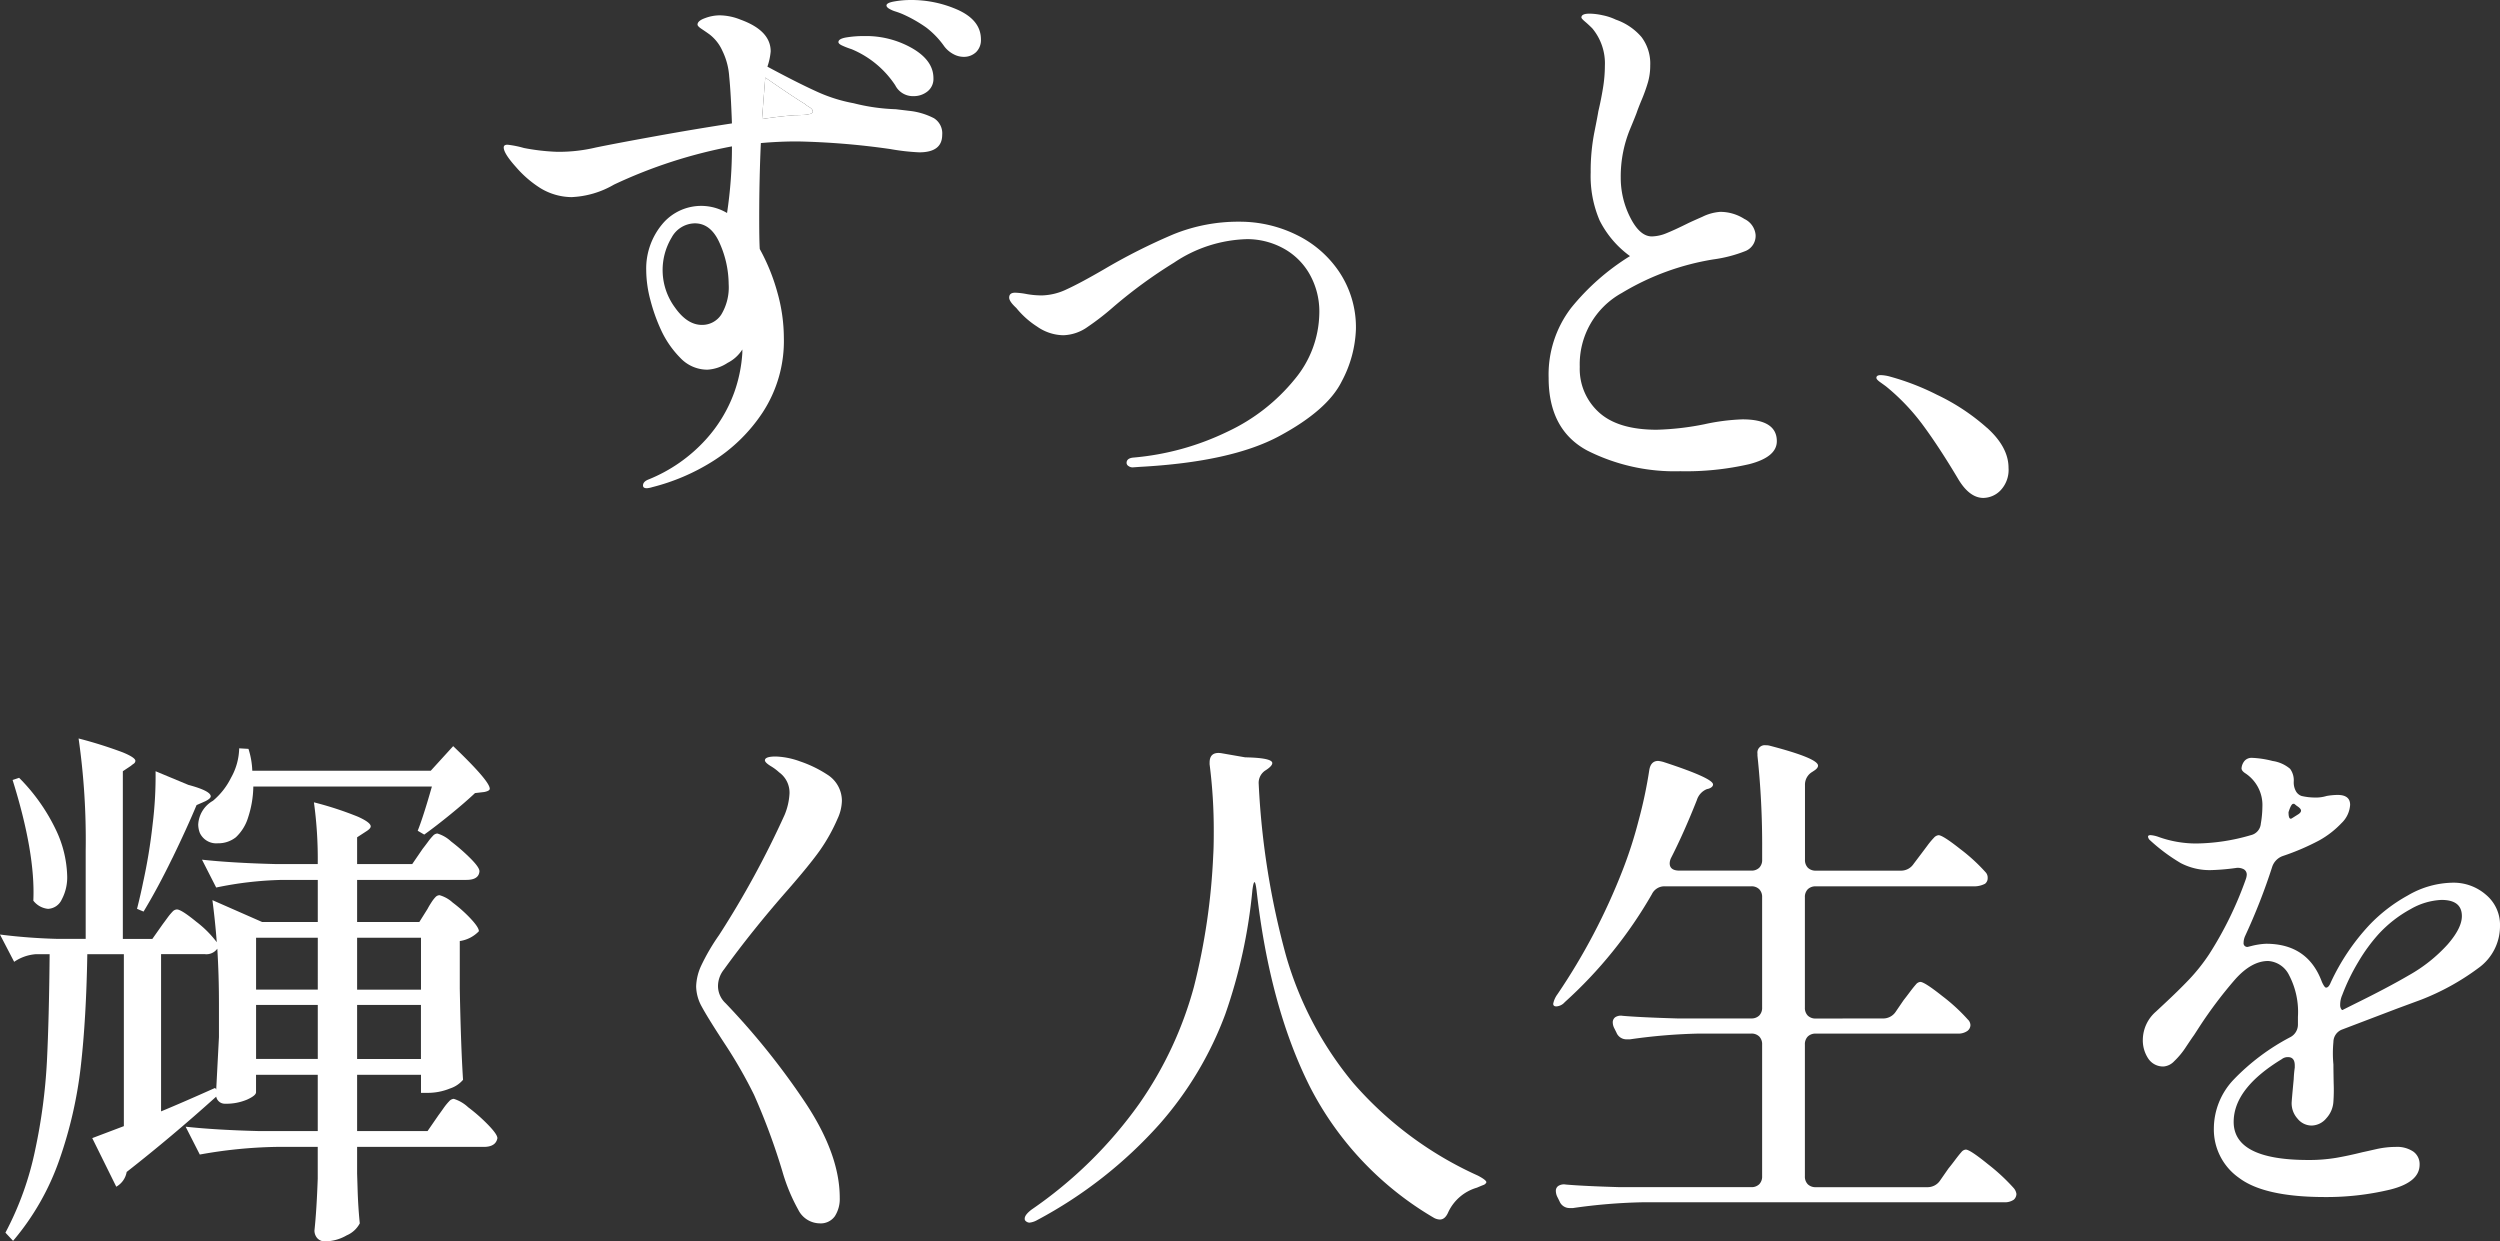
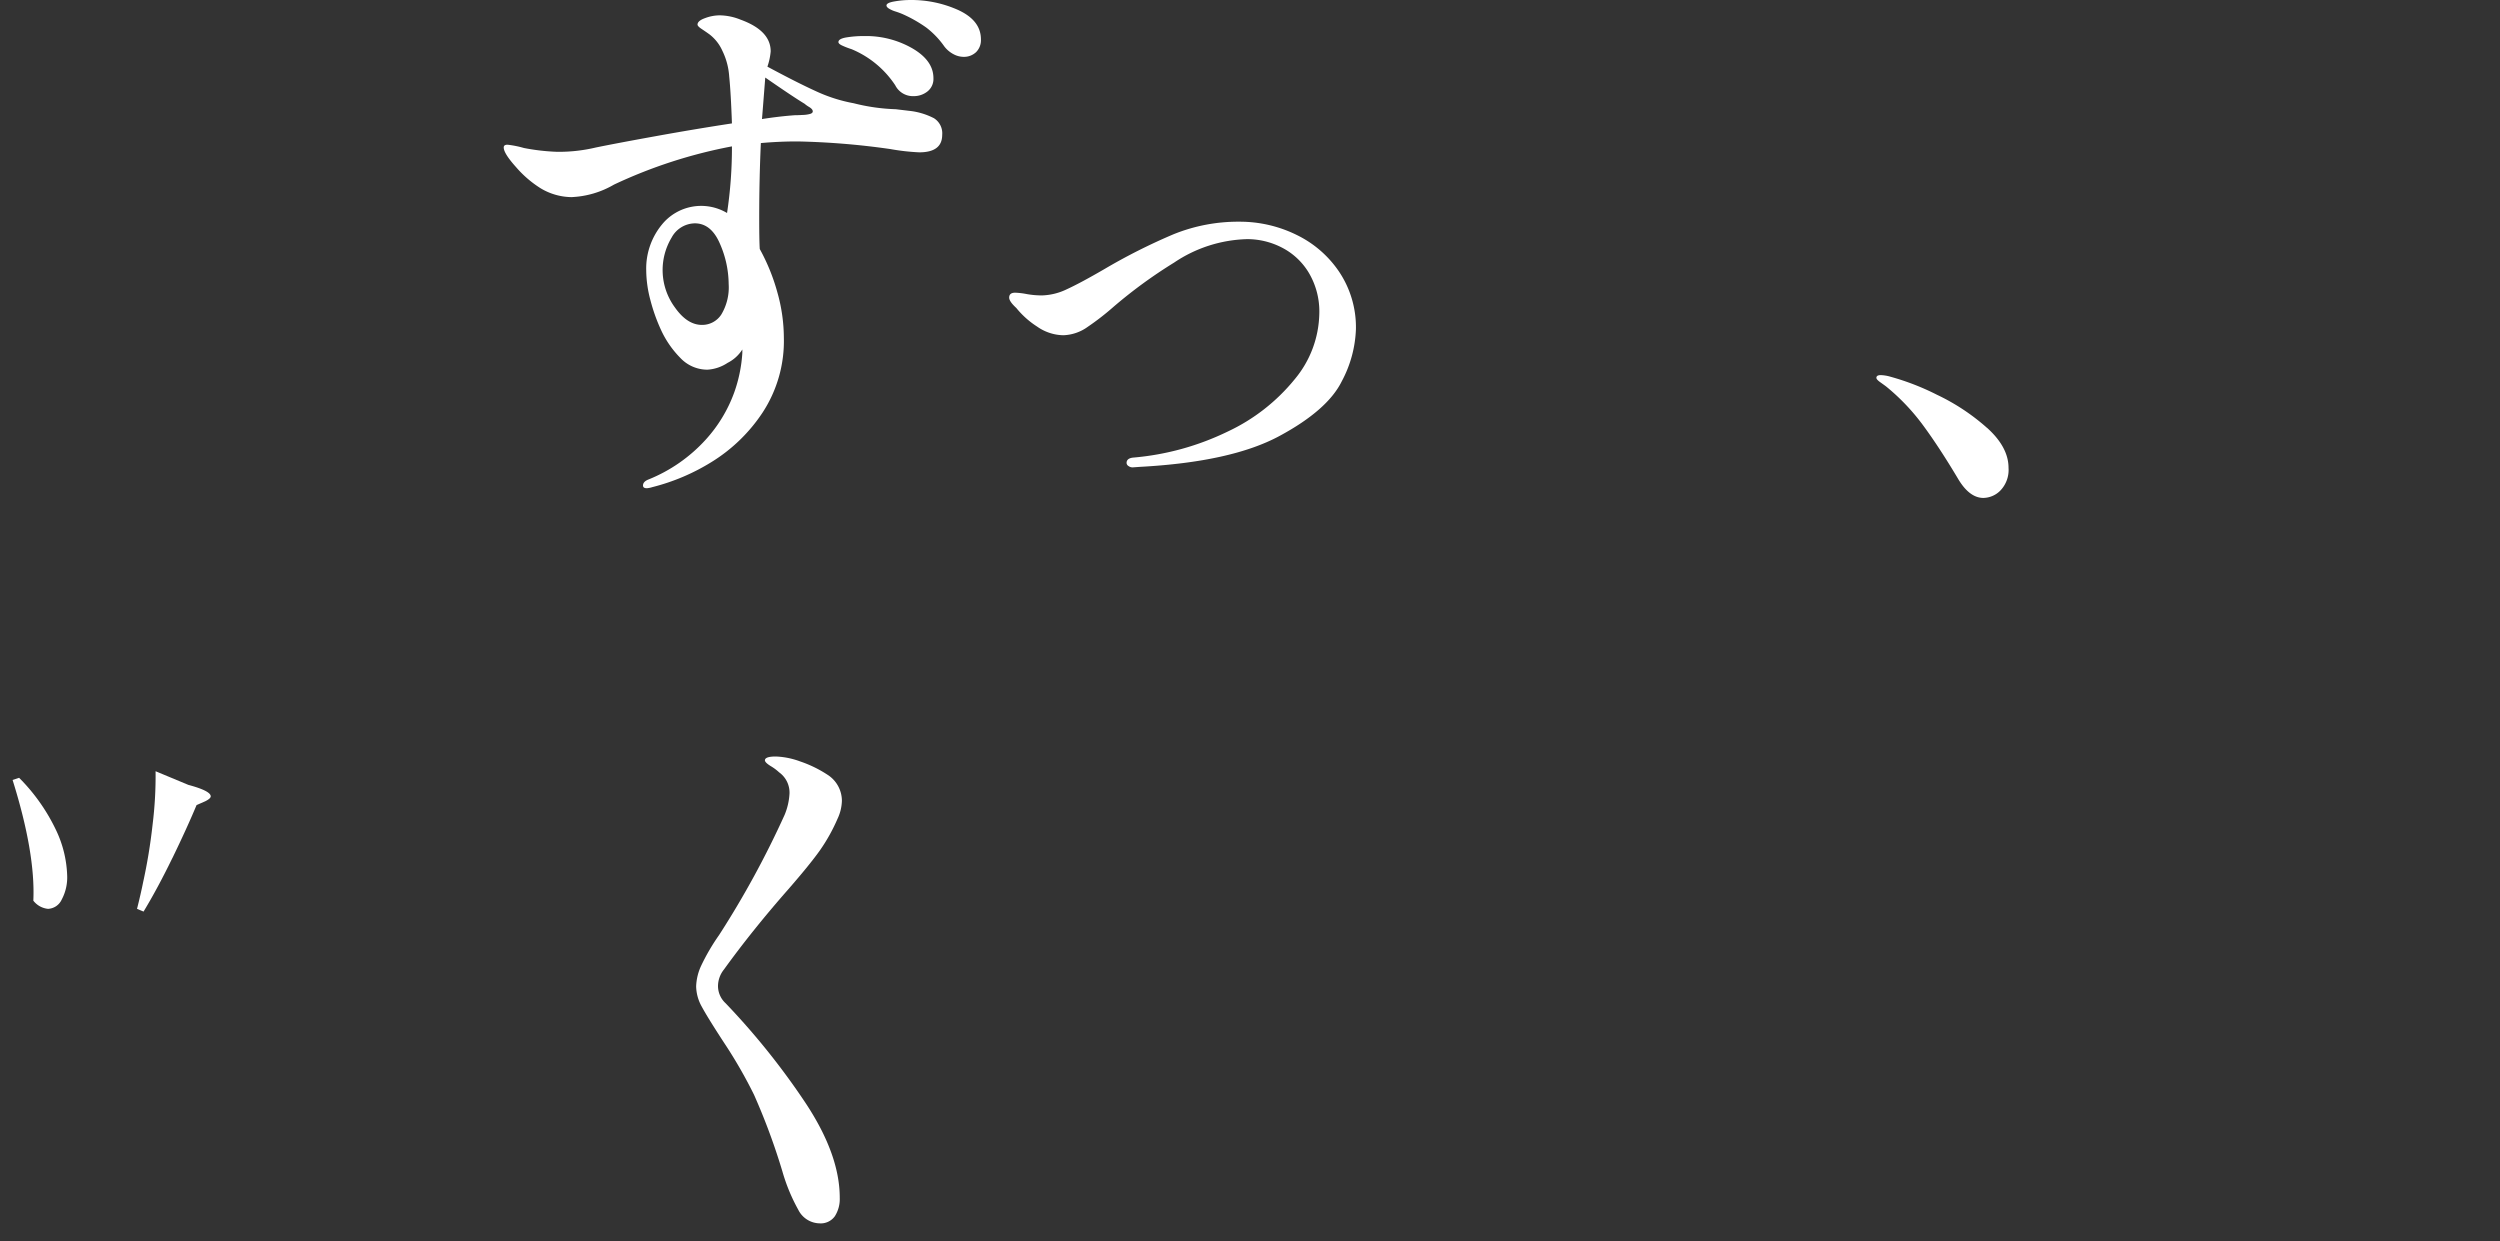
<svg xmlns="http://www.w3.org/2000/svg" width="344.68" height="171.151" viewBox="0 0 344.68 171.151">
  <rect x="0" y="0" width="344.68" height="171.151" fill="#333333" stroke="none" />
  <g transform="translate(-23.41 -7389.131)">
    <path d="M98.417,1.557A15.778,15.778,0,0,0,91.567.124a12.518,12.518,0,0,0-2.031.189Q88.407.5,88.407.878q0,.227.377.452a3.913,3.913,0,0,0,.866.377,10.245,10.245,0,0,1,1.015.377A18.8,18.8,0,0,1,93.9,3.928a11.792,11.792,0,0,1,2.484,2.6,3.828,3.828,0,0,0,1.242,1.054,2.98,2.98,0,0,0,1.393.377,2.421,2.421,0,0,0,1.731-.64,2.314,2.314,0,0,0,.678-1.769q0-2.557-3.011-3.99" transform="translate(57.225 7389.009)" fill="#fff" />
    <path d="M59.245,17.811a9.63,9.63,0,0,0-3.312-.978l-1.885-.225a26.812,26.812,0,0,1-5.8-.825,21.474,21.474,0,0,1-5.193-1.656q-2.635-1.2-6.7-3.388a8.748,8.748,0,0,0,.452-2.108q0-2.861-4.14-4.367a7.882,7.882,0,0,0-2.936-.6,5.853,5.853,0,0,0-1.957.377q-1.054.376-1.054.9,0,.227.565.6t1.092.753a5.86,5.86,0,0,1,1.769,2.258,9.459,9.459,0,0,1,.941,3.538q.227,2.184.377,6.474Q26.5,19.321,21.079,20.3T12.722,21.88a22.042,22.042,0,0,1-5.345.6,28.957,28.957,0,0,1-4.592-.527A13.593,13.593,0,0,0,.527,21.5Q0,21.5,0,21.88q0,.826,1.731,2.746a14.93,14.93,0,0,0,3.388,2.9,8.428,8.428,0,0,0,4.216,1.2A12.671,12.671,0,0,0,15.206,27a67.378,67.378,0,0,1,16.26-5.27,60.805,60.805,0,0,1-.675,9.186,6.976,6.976,0,0,0-9,1.619,9.552,9.552,0,0,0-2.144,6.283,16.294,16.294,0,0,0,.565,4.065,24.472,24.472,0,0,0,1.468,4.14A13.484,13.484,0,0,0,24.355,50.9a5.12,5.12,0,0,0,3.727,1.618,5.631,5.631,0,0,0,2.785-.941A5.121,5.121,0,0,0,32.9,49.731v.452a19.817,19.817,0,0,1-1.129,5.5,19.587,19.587,0,0,1-3.915,6.474,21.517,21.517,0,0,1-7.9,5.5q-.753.3-.753.828,0,.377.527.377a3.2,3.2,0,0,0,.752-.15,28.827,28.827,0,0,0,8.168-3.463,22.712,22.712,0,0,0,7.036-6.814,18,18,0,0,0,2.936-10.351,23.2,23.2,0,0,0-.9-6.248A27.312,27.312,0,0,0,35.3,35.879q-.075-1.2-.075-4.291,0-5.345.226-10.313,2.485-.226,5.044-.226A104.156,104.156,0,0,1,53.3,22.1a30.264,30.264,0,0,0,3.99.452q3.163,0,3.164-2.409a2.453,2.453,0,0,0-1.2-2.333M30,44.911a3.134,3.134,0,0,1-2.672,1.433q-2.033,0-3.727-2.41a8.691,8.691,0,0,1-.449-9.635,3.69,3.69,0,0,1,3.2-1.957q2.257,0,3.462,2.823a14.041,14.041,0,0,1,1.2,5.531A7.275,7.275,0,0,1,30,44.911M42.27,17.248a4.338,4.338,0,0,1-1.054.15q-.715.038-1.092.038-2.108.15-4.516.527.075-.9.452-5.722,3.915,2.71,5.42,3.613a4.02,4.02,0,0,0,.64.452q.49.3.489.6,0,.227-.339.339" transform="translate(92.859 7387.582)" fill="#fff" />
    <path d="M77.758,9.728a11.01,11.01,0,0,0,1.355.527,13.361,13.361,0,0,1,6.022,4.971,2.73,2.73,0,0,0,2.56,1.505,3,3,0,0,0,1.882-.642,2.192,2.192,0,0,0,.828-1.845q0-2.409-2.9-4.1A12.807,12.807,0,0,0,80.92,8.448a14.991,14.991,0,0,0-2.522.188q-1.091.188-1.092.64,0,.227.452.452" transform="translate(61.699 7385.654)" fill="#fff" />
-     <path d="M66.163,22.1a4.02,4.02,0,0,1-.64-.452q-1.505-.9-5.42-3.613-.377,4.818-.452,5.722,2.409-.377,4.516-.527.377,0,1.092-.038a4.338,4.338,0,0,0,1.054-.15q.339-.113.339-.339,0-.3-.489-.6" transform="translate(68.815 7381.789)" fill="#fff" />
    <path d="M156.268,53.095a17.715,17.715,0,0,0-7.754-1.769,23.74,23.74,0,0,0-9.109,1.731,81.242,81.242,0,0,0-9.564,4.821q-3.237,1.88-5.119,2.746a8.361,8.361,0,0,1-3.462.866,12,12,0,0,1-2.108-.188,9.909,9.909,0,0,0-1.581-.188q-.828,0-.828.678,0,.526.982,1.428a12.03,12.03,0,0,0,2.86,2.56,6.479,6.479,0,0,0,3.613,1.2,6.06,6.06,0,0,0,3.388-1.167,35.75,35.75,0,0,0,3.538-2.746,66.1,66.1,0,0,1,8.357-6.1,18.816,18.816,0,0,1,10.088-3.237,10.417,10.417,0,0,1,4.78,1.167,9.232,9.232,0,0,1,3.722,3.5,10.455,10.455,0,0,1,1.433,5.571,14.524,14.524,0,0,1-3.388,9.073,26.246,26.246,0,0,1-9.26,7.227,36.957,36.957,0,0,1-12.948,3.576q-.979.075-.978.753a.522.522,0,0,0,.263.414.957.957,0,0,0,.565.188l1.054-.075q12.572-.68,19.2-4.254t8.582-7.53a16.428,16.428,0,0,0,1.957-7.189,13.752,13.752,0,0,0-2.3-7.9,14.882,14.882,0,0,0-5.985-5.155" transform="translate(45.803 7368.371)" fill="#fff" />
-     <path d="M274.061,59.211a28.853,28.853,0,0,0-5.27.678,37.807,37.807,0,0,1-6.549.753q-5.345,0-7.98-2.409a8.076,8.076,0,0,1-2.633-6.248,11.222,11.222,0,0,1,5.8-10.2,35.349,35.349,0,0,1,12.647-4.632,18.654,18.654,0,0,0,4.442-1.167,2.26,2.26,0,0,0,1.355-2.221,2.705,2.705,0,0,0-1.543-2.183,6.138,6.138,0,0,0-3.35-.978,6.586,6.586,0,0,0-2.447.678q-1.543.678-1.995.9-1.806.9-2.936,1.355a5.547,5.547,0,0,1-2.033.452q-1.656,0-2.973-2.6a12.061,12.061,0,0,1-1.317-5.533,17.176,17.176,0,0,1,1.317-6.738q.64-1.543.866-2.145.227-.678.716-1.845a23.025,23.025,0,0,0,.828-2.3,8.329,8.329,0,0,0,.339-2.409,6.075,6.075,0,0,0-1.2-3.915A8.187,8.187,0,0,0,256.6,4.1a7.6,7.6,0,0,0-1.807-.6,8.815,8.815,0,0,0-1.807-.226q-1.129,0-1.129.527,0,.151.489.565t1.015.941a7.551,7.551,0,0,1,1.731,5.193,19.048,19.048,0,0,1-.263,3.049q-.263,1.619-.64,3.2-.075.526-.565,2.973a27.9,27.9,0,0,0-.489,5.458,15.525,15.525,0,0,0,1.242,6.626,13.644,13.644,0,0,0,4.178,4.895,32.231,32.231,0,0,0-8.093,7.114,15.113,15.113,0,0,0-3.124,9.673q0,7.152,5.307,10.013a26.713,26.713,0,0,0,12.834,2.86h0A38.953,38.953,0,0,0,275,65.386q3.8-.98,3.8-3.164,0-3.011-4.743-3.011" transform="translate(-10.415 7387.738)" fill="#fff" />
    <path d="M338.288,94.03a29.075,29.075,0,0,0-6.888-4.555,34.353,34.353,0,0,0-6.4-2.485,5.4,5.4,0,0,0-1.355-.226q-.6,0-.6.377,0,.226.527.6t.828.6a29.348,29.348,0,0,1,5.082,5.345q2.221,3.011,4.78,7.3h0q1.581,2.71,3.538,2.71a3.362,3.362,0,0,0,2.372-1.054,4.1,4.1,0,0,0,1.092-3.086q0-2.861-2.973-5.533" transform="translate(-40.933 7354.085)" fill="#fff" />
-     <path d="M30.1-57.96q0-1.512,1.584-1.3l3.312.576q3.744.072,3.744.792,0,.36-.72.864l-.216.144a2.034,2.034,0,0,0-.936,1.872,108.88,108.88,0,0,0,3.78,23.724,48.272,48.272,0,0,0,9.252,17.5A49.952,49.952,0,0,0,67.1-1.008q1.224.648,1.152.936a.675.675,0,0,1-.432.36q-.36.144-.864.36A6.292,6.292,0,0,0,63,4.032Q62.568,5.04,61.848,5.04a1.792,1.792,0,0,1-.792-.216A44.4,44.4,0,0,1,43.92-13.284Q38.376-24.336,36.576-40.32q-.144-1.152-.288-1.152T36-40.392a72.219,72.219,0,0,1-3.744,17.136A48.449,48.449,0,0,1,23.184-8.1,61.05,61.05,0,0,1,6.336,5.112a2.763,2.763,0,0,1-1.08.36.83.83,0,0,1-.576-.288A.417.417,0,0,1,4.608,4.9q0-.5.936-1.224A59.479,59.479,0,0,0,20.412-10.944a51.736,51.736,0,0,0,7.524-16.092A89.707,89.707,0,0,0,30.6-45.216q.072-1.08.072-3.24a71.471,71.471,0,0,0-.576-9.288ZM122.9-22.68a2.069,2.069,0,0,0,1.8-.936l1.08-1.584q.288-.36.828-1.08t.864-1.08a.882.882,0,0,1,.612-.36q.576,0,3.024,1.944a25.08,25.08,0,0,1,3.528,3.24,1.1,1.1,0,0,1,.36.792,1.03,1.03,0,0,1-.432.792,2.178,2.178,0,0,1-1.3.36H113.688a1.509,1.509,0,0,0-1.116.4,1.509,1.509,0,0,0-.4,1.116V-.936a1.509,1.509,0,0,0,.4,1.116,1.509,1.509,0,0,0,1.116.4h15.336a2.069,2.069,0,0,0,1.8-.936l1.152-1.656q.36-.432.9-1.152t.864-1.08a.882.882,0,0,1,.612-.36q.576,0,3.06,2.016A27.017,27.017,0,0,1,140.976.72a1.557,1.557,0,0,1,.36.792,1.1,1.1,0,0,1-.36.792,2.178,2.178,0,0,1-1.3.36H89.712a77.556,77.556,0,0,0-9.5.792h-.432a1.48,1.48,0,0,1-1.44-.936l-.288-.576a1.917,1.917,0,0,1-.216-.864A.793.793,0,0,1,78.192.4,1.448,1.448,0,0,1,79.2.216q2.448.216,7.416.36H104.76a1.509,1.509,0,0,0,1.116-.4,1.509,1.509,0,0,0,.4-1.116V-19.08a1.509,1.509,0,0,0-.4-1.116,1.509,1.509,0,0,0-1.116-.4h-7.2a77.556,77.556,0,0,0-9.5.792h-.432a1.48,1.48,0,0,1-1.44-.936l-.288-.576a1.792,1.792,0,0,1-.216-.792.862.862,0,0,1,.36-.756,1.448,1.448,0,0,1,1.008-.18q2.52.216,7.488.36H104.76a1.509,1.509,0,0,0,1.116-.4,1.509,1.509,0,0,0,.4-1.116V-39.384a1.509,1.509,0,0,0-.4-1.116,1.509,1.509,0,0,0-1.116-.4H92.88a1.907,1.907,0,0,0-1.8,1.08,60.81,60.81,0,0,1-12.024,14.9,1.659,1.659,0,0,1-1.152.576q-.432,0-.432-.36a3.234,3.234,0,0,1,.576-1.3,85.741,85.741,0,0,0,9-17.136,59.366,59.366,0,0,0,2.2-6.84,62.587,62.587,0,0,0,1.476-6.984q.216-1.224,1.224-1.224a4.329,4.329,0,0,1,.72.144q6.84,2.232,6.84,3.1,0,.36-.576.576l-.288.072a2.4,2.4,0,0,0-1.368,1.512q-1.8,4.536-3.528,7.92a1.792,1.792,0,0,0-.216.792q0,1.008,1.368,1.008h9.864a1.509,1.509,0,0,0,1.116-.4,1.509,1.509,0,0,0,.4-1.116v-1.44a116.085,116.085,0,0,0-.648-12.888v-.288a1.018,1.018,0,0,1,1.152-1.152,1.873,1.873,0,0,1,.576.072q6.624,1.728,6.624,2.736,0,.36-.576.72l-.216.144a2.031,2.031,0,0,0-1.008,1.8v10.3a1.509,1.509,0,0,0,.4,1.116,1.509,1.509,0,0,0,1.116.4h11.664a2.069,2.069,0,0,0,1.8-.936L128.3-45.5l.756-1.008a10.523,10.523,0,0,1,.9-1.08.994.994,0,0,1,.648-.36q.576,0,2.988,1.908a24.5,24.5,0,0,1,3.492,3.2,1.07,1.07,0,0,1,.288.792.959.959,0,0,1-.36.792,3.2,3.2,0,0,1-1.44.36H113.688a1.509,1.509,0,0,0-1.116.4,1.509,1.509,0,0,0-.4,1.116v15.192a1.509,1.509,0,0,0,.4,1.116,1.509,1.509,0,0,0,1.116.4ZM201.528-41.4a6.78,6.78,0,0,1,4.536,1.656,5.4,5.4,0,0,1,1.944,4.32,7.1,7.1,0,0,1-2.988,5.8,33.543,33.543,0,0,1-7.884,4.356l-3.312,1.224q-8.136,3.1-7.56,2.88a1.846,1.846,0,0,0-1.224,1.728,16.673,16.673,0,0,0,0,3.1q0,.648.036,2.592a23.094,23.094,0,0,1-.036,2.52,3.683,3.683,0,0,1-.972,2.3,2.694,2.694,0,0,1-2.052,1.008,2.489,2.489,0,0,1-1.908-.936,3.163,3.163,0,0,1-.828-2.16q0-.288.288-3.312a15.331,15.331,0,0,1,.144-1.584V-16.2q0-1.152-.936-1.152a1.34,1.34,0,0,0-.864.288q-6.624,4.032-6.624,8.64,0,5.256,10.3,5.256a22.635,22.635,0,0,0,3.78-.288q1.692-.288,3.708-.792.36-.072,1.8-.4a12.476,12.476,0,0,1,2.736-.324,4.015,4.015,0,0,1,2.448.648,2.123,2.123,0,0,1,.864,1.8q0,2.448-4.14,3.456a37.509,37.509,0,0,1-8.892,1.008q-8.352,0-11.844-2.628a8.144,8.144,0,0,1-3.492-6.8,9.84,9.84,0,0,1,2.736-6.768,30.336,30.336,0,0,1,7.776-5.832,1.953,1.953,0,0,0,1.08-1.728V-22.9a10.939,10.939,0,0,0-1.224-5.76,3.458,3.458,0,0,0-2.88-1.944q-2.3,0-4.572,2.556a59.652,59.652,0,0,0-4.86,6.444l-.792,1.224q-.216.288-1.08,1.584a10.922,10.922,0,0,1-1.656,2.016,2.267,2.267,0,0,1-1.44.72,2.444,2.444,0,0,1-2.124-1.08,4.531,4.531,0,0,1-.756-2.664,5.206,5.206,0,0,1,1.8-3.816l1.08-1.008q2.016-1.872,3.492-3.42a25.706,25.706,0,0,0,2.772-3.492,50.043,50.043,0,0,0,5.04-10.3,2.285,2.285,0,0,0,.144-.648.837.837,0,0,0-.4-.756,1.744,1.744,0,0,0-1.116-.18,30.452,30.452,0,0,1-3.384.288,8.6,8.6,0,0,1-4.212-.972,24.974,24.974,0,0,1-4.212-3.132.79.79,0,0,1-.288-.5q0-.216.36-.216a4.193,4.193,0,0,1,1.008.216,15.371,15.371,0,0,0,5.256.936,27.59,27.59,0,0,0,7.56-1.152,1.771,1.771,0,0,0,1.368-1.584,14.19,14.19,0,0,0,.216-2.3,5.242,5.242,0,0,0-2.3-4.608q-.576-.36-.576-.72a1.8,1.8,0,0,1,.432-1.044,1.293,1.293,0,0,1,1.008-.4,13.384,13.384,0,0,1,2.844.432,4.8,4.8,0,0,1,2.412,1.08,2.687,2.687,0,0,1,.5,1.8v.144a2.463,2.463,0,0,0,.252,1.044,1.43,1.43,0,0,0,.828.756,8.3,8.3,0,0,0,1.872.216,5.052,5.052,0,0,0,1.584-.216,9.35,9.35,0,0,1,1.512-.144q1.728,0,1.728,1.368a3.812,3.812,0,0,1-1.188,2.52,12.756,12.756,0,0,1-3.06,2.376,32.877,32.877,0,0,1-5.04,2.16,2.376,2.376,0,0,0-1.44,1.44,82.853,82.853,0,0,1-3.744,9.576,2.39,2.39,0,0,0-.216.936.509.509,0,0,0,.576.576l.576-.144a9.885,9.885,0,0,1,1.944-.288q5.76,0,7.7,5.256.36.792.576.792.36,0,.648-.72a30.219,30.219,0,0,1,5.328-7.92,21.933,21.933,0,0,1,5.292-4.068A12.607,12.607,0,0,1,201.528-41.4ZM179.5-52.272q-.288,0-.648,1.152,0,1.08.432.864l.792-.5q.5-.288.5-.576T180-51.984l-.36-.288ZM195.48-28.656a21.175,21.175,0,0,0,5.292-4.212q1.98-2.268,1.98-3.924,0-2.232-2.808-2.232a9.273,9.273,0,0,0-4.248,1.26,17.131,17.131,0,0,0-4.464,3.492,23.757,23.757,0,0,0-2.772,3.816,28.109,28.109,0,0,0-2.2,4.536,3.331,3.331,0,0,0-.288,1.368,1.024,1.024,0,0,0,.144.576q.144.216.288.072l1.584-.792Q192.528-26.928,195.48-28.656Z" transform="translate(160.082 7552.229)" fill="#fff" />
-     <path d="M447.978,50.814a5.119,5.119,0,0,0-1.957-1.129.949.949,0,0,0-.638.343,7.731,7.731,0,0,0-.79.978q-.452.642-.677.941l-1.505,2.183H432.7V46.375h8.807V48.86h.828a8.071,8.071,0,0,0,3.164-.6,3.945,3.945,0,0,0,1.807-1.2q-.3-4.592-.452-12.572V27.931a4.544,4.544,0,0,0,2.635-1.355q0-.526-1.129-1.731a19.111,19.111,0,0,0-2.484-2.221,4.453,4.453,0,0,0-1.807-1.015.792.792,0,0,0-.565.263,4.842,4.842,0,0,0-.6.79,9.582,9.582,0,0,0-.489.828L441.28,25.3H432.7V19.5h15.06q1.732,0,1.807-1.2,0-.527-1.242-1.769a26.484,26.484,0,0,0-2.672-2.334,4.754,4.754,0,0,0-1.882-1.092.866.866,0,0,0-.6.3,7.7,7.7,0,0,0-.716.866q-.418.564-.716.941L440.3,17.314h-7.6V13.625l1.276-.83q.6-.379.6-.678,0-.527-1.731-1.317a46.349,46.349,0,0,0-6.1-1.995,56.948,56.948,0,0,1,.527,8.507h-5.947q-5.872-.15-10.012-.6l1.957,3.839a49.017,49.017,0,0,1,9.039-1.049h4.968v5.8H419.6l-6.85-3.012q.377,2.861.6,5.8a14.634,14.634,0,0,0-2.823-2.823q-2.07-1.694-2.672-1.694a.867.867,0,0,0-.6.3,7.645,7.645,0,0,0-.716.866q-.415.567-.64.866l-1.433,2.033H400.4V4.517l1.129-.753a3.215,3.215,0,0,1,.339-.263.522.522,0,0,0,.263-.414q0-.45-1.731-1.167A60.369,60.369,0,0,0,394.3,0a98.5,98.5,0,0,1,.978,15.432v12.2h-3.839a79.118,79.118,0,0,1-7.98-.6l1.957,3.764a6.059,6.059,0,0,1,3.009-1.054h1.882q-.078,8.883-.377,14.83a77.435,77.435,0,0,1-1.618,12.158,42.781,42.781,0,0,1-4.1,11.406l1.054,1.129a35.046,35.046,0,0,0,6.4-11.219,59.156,59.156,0,0,0,2.936-12.834q.753-6.587.9-15.47h5.039V53.449L396.182,55.1l3.312,6.7a2.887,2.887,0,0,0,1.433-2.033q6.248-4.892,12.346-10.387a1.2,1.2,0,0,0,1.2.978,7.354,7.354,0,0,0,3.049-.565q1.242-.563,1.242-1.015V46.372h8.509v7.754h-8.205q-5.872-.15-10.012-.6l1.954,3.839a64.637,64.637,0,0,1,10.539-1.054h5.722v4.367q-.153,4.367-.452,7.152a1.594,1.594,0,0,0,.377,1.054,1.386,1.386,0,0,0,1.129.452,6.078,6.078,0,0,0,2.936-.828,3.659,3.659,0,0,0,1.807-1.656q-.223-2.183-.3-4.667L432.7,60V56.311H450.16q1.657,0,1.882-1.2,0-.527-1.28-1.845a23.745,23.745,0,0,0-2.785-2.447M432.7,27.477h8.807v7.152H432.7Zm0,9.258H441.5l0,7.453H432.7Zm-19.049,4.442-.377,7.227-.15-.226q-4.366,1.957-7.453,3.237V29.736h6.023a1.851,1.851,0,0,0,1.731-.753q.226,3.688.226,7.528Zm13.626,3.01h-8.507V36.737h8.507Zm0-9.559H418.77l0-7.152h8.509Z" transform="translate(-360.054 7490.945)" fill="#fff" />
-     <path d="M429.243,12.53a3.424,3.424,0,0,0,.222,1.2,2.5,2.5,0,0,0,2.484,1.433,3.9,3.9,0,0,0,2.484-.828,6.211,6.211,0,0,0,1.694-2.746,14.33,14.33,0,0,0,.716-4.253h24.62q-1.2,4.215-1.957,6.1l.9.527q1.581-1.129,3.613-2.785t3.388-2.936l1.28-.15q.753-.153.753-.452,0-1.054-5.044-5.872l-3.087,3.388H436.7a11.155,11.155,0,0,0-.527-3.011l-1.28-.075a8.607,8.607,0,0,1-1.129,4.065,9.79,9.79,0,0,1-2.484,3.164,4.008,4.008,0,0,0-2.033,3.237" transform="translate(-378.506 7490.234)" fill="#fff" />
    <path d="M419.974,19.577q1.995-4.105,3.35-7.342l1.2-.527q.753-.379.753-.678,0-.753-3.087-1.581l-4.517-1.882a54.709,54.709,0,0,1-.414,7.377,75.675,75.675,0,0,1-1.315,7.984q-.3,1.505-.828,3.613l.9.377q1.957-3.237,3.952-7.342" transform="translate(-372.813 7487.895)" fill="#fff" />
    <path d="M389.225,26.02h0a2.917,2.917,0,0,0,2.034,1.133,2.184,2.184,0,0,0,1.882-1.28,6.472,6.472,0,0,0,.753-3.312,15.657,15.657,0,0,0-1.581-6.361,25.94,25.94,0,0,0-5.044-7.114l-.9.3q3.159,10.087,2.86,16.637" transform="translate(-361.223 7487.283)" fill="#fff" />
    <path d="M548.32,38.188a3.239,3.239,0,0,1-1.054-2.333,3.688,3.688,0,0,1,.828-2.333q3.914-5.42,8.88-11.066,3.012-3.462,4.366-5.382a24.514,24.514,0,0,0,2.409-4.328,6.17,6.17,0,0,0,.6-2.484,4.277,4.277,0,0,0-2.032-3.613,16.514,16.514,0,0,0-3.727-1.807,10.8,10.8,0,0,0-3.35-.678q-1.505,0-1.505.527,0,.3.79.79a6.671,6.671,0,0,1,1.167.866,3.44,3.44,0,0,1,1.433,2.936,8.838,8.838,0,0,1-.678,2.936,128.061,128.061,0,0,1-9.031,16.561,28.724,28.724,0,0,0-2.447,4.178,7.3,7.3,0,0,0-.716,2.9,5.962,5.962,0,0,0,.79,2.823q.791,1.468,3.049,4.931a64.93,64.93,0,0,1,4.14,7.189,89.035,89.035,0,0,1,3.915,10.577,24.91,24.91,0,0,0,2.183,5.27,3.351,3.351,0,0,0,2.936,1.882,2.388,2.388,0,0,0,2.108-.979,4.407,4.407,0,0,0,.677-2.56q0-6.095-4.968-13.437A100.221,100.221,0,0,0,548.32,38.188" transform="translate(-424.864 7489.267)" fill="#fff" />
  </g>
</svg>